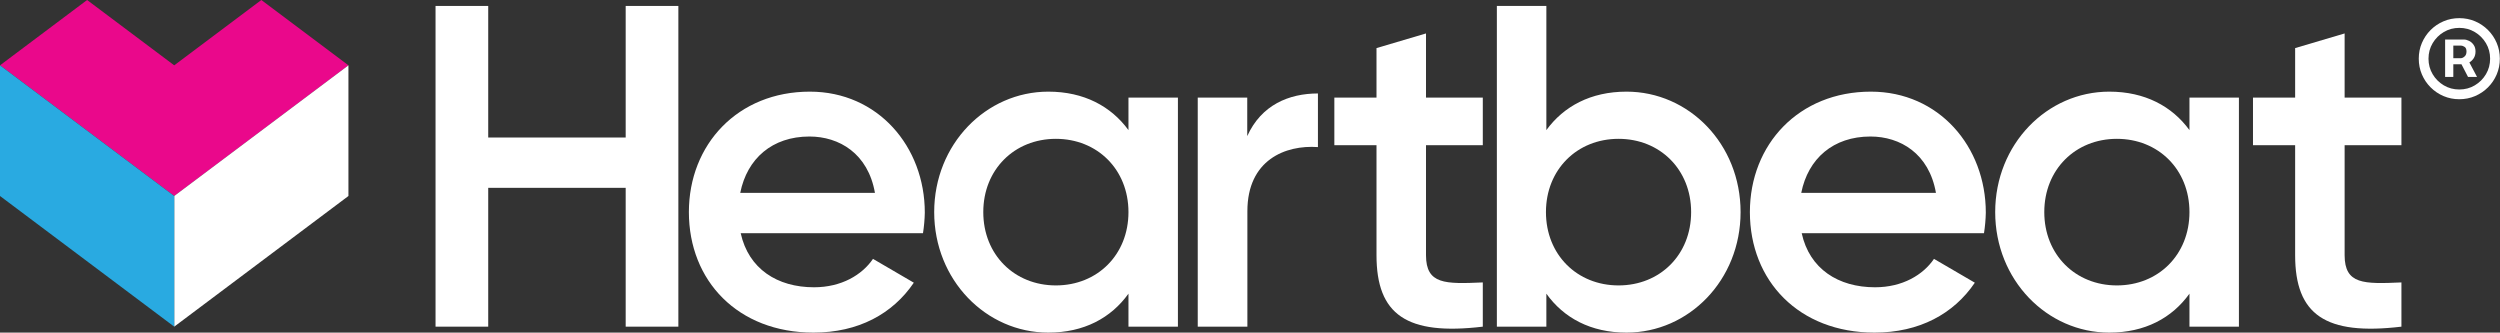
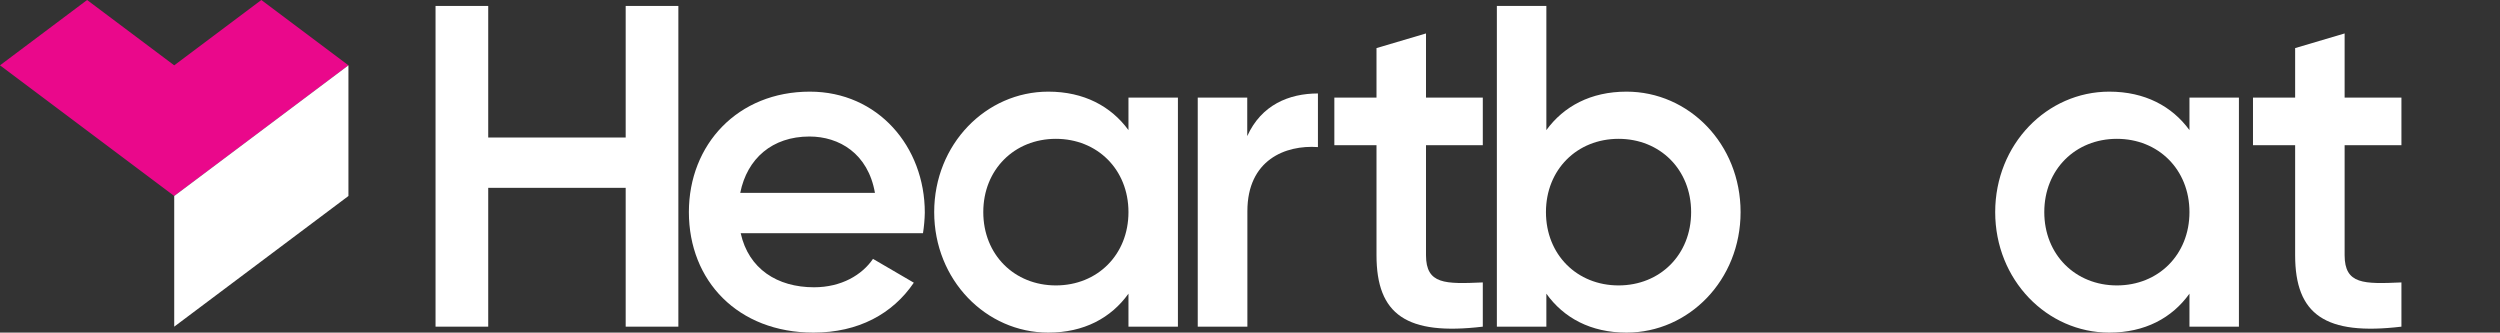
<svg xmlns="http://www.w3.org/2000/svg" width="2503" height="333" viewBox="0 0 2503 333" fill="none">
  <rect x="0" y="0" width="2503" height="333" fill="#333333" stroke="none" />
  <path d="M679.173 5.951V327.05H626.436V188.054H488.803V327.05H436.066V5.951H488.803V137.679H626.436V5.951H679.173Z" fill="white" />
  <path d="M814.989 287.622C842.47 287.622 863.138 275.221 874.04 259.187L914.921 283.034C893.799 314.194 859.413 333 814.489 333C738.768 333 689.711 281.172 689.711 212.355C689.711 144.492 738.768 91.755 810.81 91.755C878.945 91.755 925.913 146.763 925.913 212.855C925.779 219.762 925.172 226.652 924.096 233.477H741.585C749.488 269.271 778.287 287.622 814.989 287.622ZM875.993 193.095C869.089 153.668 840.199 136.679 810.401 136.679C773.245 136.679 747.989 158.71 741.13 193.095H875.993Z" fill="white" />
  <path d="M1179.33 97.706V327.049H1129.82V294.026C1112.38 318.328 1085.3 333 1049.56 333C987.145 333 935.316 280.263 935.316 212.355C935.316 144.447 987.145 91.755 1049.56 91.755C1085.3 91.755 1112.38 106.427 1129.82 130.275V97.706H1179.33ZM1129.82 212.355C1129.82 169.702 1098.61 138.996 1057.14 138.996C1015.67 138.996 984.465 169.702 984.465 212.355C984.465 255.008 1015.63 285.759 1057.14 285.759C1098.66 285.759 1129.82 255.053 1129.82 212.355Z" fill="white" />
  <path d="M1319.51 93.573V147.264C1286.94 144.947 1248.88 160.073 1248.88 211.447V327.05H1199.18V97.707H1248.74V136.271C1262.77 105.065 1290.57 93.573 1319.51 93.573Z" fill="white" />
  <path d="M1427.71 145.356V255.508C1427.71 284.852 1446.97 284.397 1484.58 282.762V327.05C1408.4 336.135 1378.15 315.104 1378.15 255.508V145.356H1335.95V97.707H1378.15V48.15L1427.71 33.478V97.707H1484.58V145.356H1427.71Z" fill="white" />
  <path d="M1742.67 212.355C1742.67 280.491 1690.85 333 1628.48 333C1592.69 333 1565.61 318.328 1548.22 294.027V327.05H1498.66V5.951H1548.22V130.275C1565.61 106.428 1592.69 91.756 1628.48 91.756C1690.85 91.756 1742.67 144.038 1742.67 212.355ZM1693.16 212.355C1693.16 169.703 1661.96 138.996 1620.49 138.996C1579.01 138.996 1547.81 169.703 1547.81 212.355C1547.81 255.008 1578.97 285.76 1620.49 285.76C1662 285.76 1693.16 255.053 1693.16 212.355Z" fill="white" />
-   <path d="M1877.26 287.622C1904.79 287.622 1925.41 275.221 1936.31 259.187L1977.2 283.034C1956.12 314.194 1921.69 333 1876.76 333C1801.04 333 1751.99 281.172 1751.99 212.355C1751.99 144.492 1801.04 91.755 1873.09 91.755C1941.22 91.755 1988.19 146.763 1988.19 212.855C1988.05 219.762 1987.45 226.652 1986.37 233.477H1803.86C1811.67 269.271 1840.56 287.622 1877.26 287.622ZM1938.27 193.095C1931.36 153.668 1902.47 136.679 1872.68 136.679C1835.52 136.679 1810.26 158.71 1803.41 193.095H1938.27Z" fill="white" />
  <path d="M2241.61 97.706V327.049H2192.09V294.026C2174.65 318.328 2147.58 333 2111.79 333C2049.42 333 1997.59 280.263 1997.59 212.355C1997.59 144.447 2049.42 91.755 2111.79 91.755C2147.58 91.755 2174.65 106.427 2192.09 130.275V97.706H2241.61ZM2192.09 212.355C2192.09 169.702 2160.89 138.996 2119.42 138.996C2077.95 138.996 2046.74 169.702 2046.74 212.355C2046.74 255.008 2077.95 285.759 2119.42 285.759C2160.89 285.759 2192.09 255.053 2192.09 212.355Z" fill="white" />
  <path d="M2347.44 145.356V255.508C2347.44 284.852 2366.7 284.397 2404.31 282.762V327.05C2328.18 336.135 2297.89 315.104 2297.89 255.508V145.356H2255.69V97.707H2297.89V48.15L2347.44 33.478V97.707H2404.31V145.356H2347.44Z" fill="white" />
  <path d="M261.64 0L174.426 65.41L87.213 0L0 65.41L87.213 130.82L174.426 196.23L261.64 130.82L348.853 65.41L261.64 0Z" fill="#EA088B" />
  <path d="M348.853 196.229L174.427 327.049V196.229L348.853 65.409V196.229Z" fill="white" />
-   <path d="M0 196.229L174.426 327.049V196.229L0 65.409V196.229Z" fill="#29AAE1" />
-   <path d="M2448.05 77.019V39.579H2467.02C2468.54 39.579 2470.2 40.018 2471.99 40.898C2473.78 41.743 2475.31 43.062 2476.56 44.855C2477.84 46.614 2478.49 48.846 2478.49 51.552C2478.49 54.291 2477.83 56.625 2476.51 58.553C2475.19 60.447 2473.58 61.884 2471.69 62.865C2469.83 63.846 2468.07 64.336 2466.41 64.336H2452.71V58.248H2463.87C2464.99 58.248 2466.19 57.69 2467.48 56.574C2468.8 55.458 2469.46 53.784 2469.46 51.552C2469.46 49.252 2468.8 47.696 2467.48 46.884C2466.19 46.072 2465.06 45.667 2464.08 45.667H2456.26V77.019H2448.05ZM2470.67 59.364L2480.01 77.019H2470.98L2461.85 59.364H2470.67ZM2462.25 99.342C2456.64 99.342 2451.38 98.293 2446.47 96.197C2441.57 94.1 2437.26 91.191 2433.54 87.471C2429.82 83.75 2426.91 79.438 2424.81 74.534C2422.71 69.629 2421.67 64.37 2421.67 58.756C2421.67 53.141 2422.71 47.882 2424.81 42.978C2426.91 38.074 2429.82 33.761 2433.54 30.041C2437.26 26.32 2441.57 23.412 2446.47 21.315C2451.38 19.218 2456.64 18.169 2462.25 18.169C2467.87 18.169 2473.13 19.218 2478.03 21.315C2482.93 23.412 2487.25 26.32 2490.97 30.041C2494.69 33.761 2497.6 38.074 2499.69 42.978C2501.79 47.882 2502.84 53.141 2502.84 58.756C2502.84 64.37 2501.79 69.629 2499.69 74.534C2497.6 79.438 2494.69 83.75 2490.97 87.471C2487.25 91.191 2482.93 94.1 2478.03 96.197C2473.13 98.293 2467.87 99.342 2462.25 99.342ZM2462.25 89.601C2467.93 89.601 2473.11 88.215 2477.78 85.441C2482.44 82.668 2486.16 78.947 2488.94 74.28C2491.71 69.612 2493.1 64.438 2493.1 58.756C2493.1 53.074 2491.71 47.899 2488.94 43.231C2486.16 38.564 2482.44 34.844 2477.78 32.07C2473.11 29.297 2467.93 27.91 2462.25 27.91C2456.57 27.91 2451.39 29.297 2446.73 32.07C2442.06 34.844 2438.34 38.564 2435.57 43.231C2432.79 47.899 2431.41 53.074 2431.41 58.756C2431.41 64.438 2432.79 69.612 2435.57 74.28C2438.34 78.947 2442.06 82.668 2446.73 85.441C2451.39 88.215 2456.57 89.601 2462.25 89.601Z" fill="white" />
</svg>